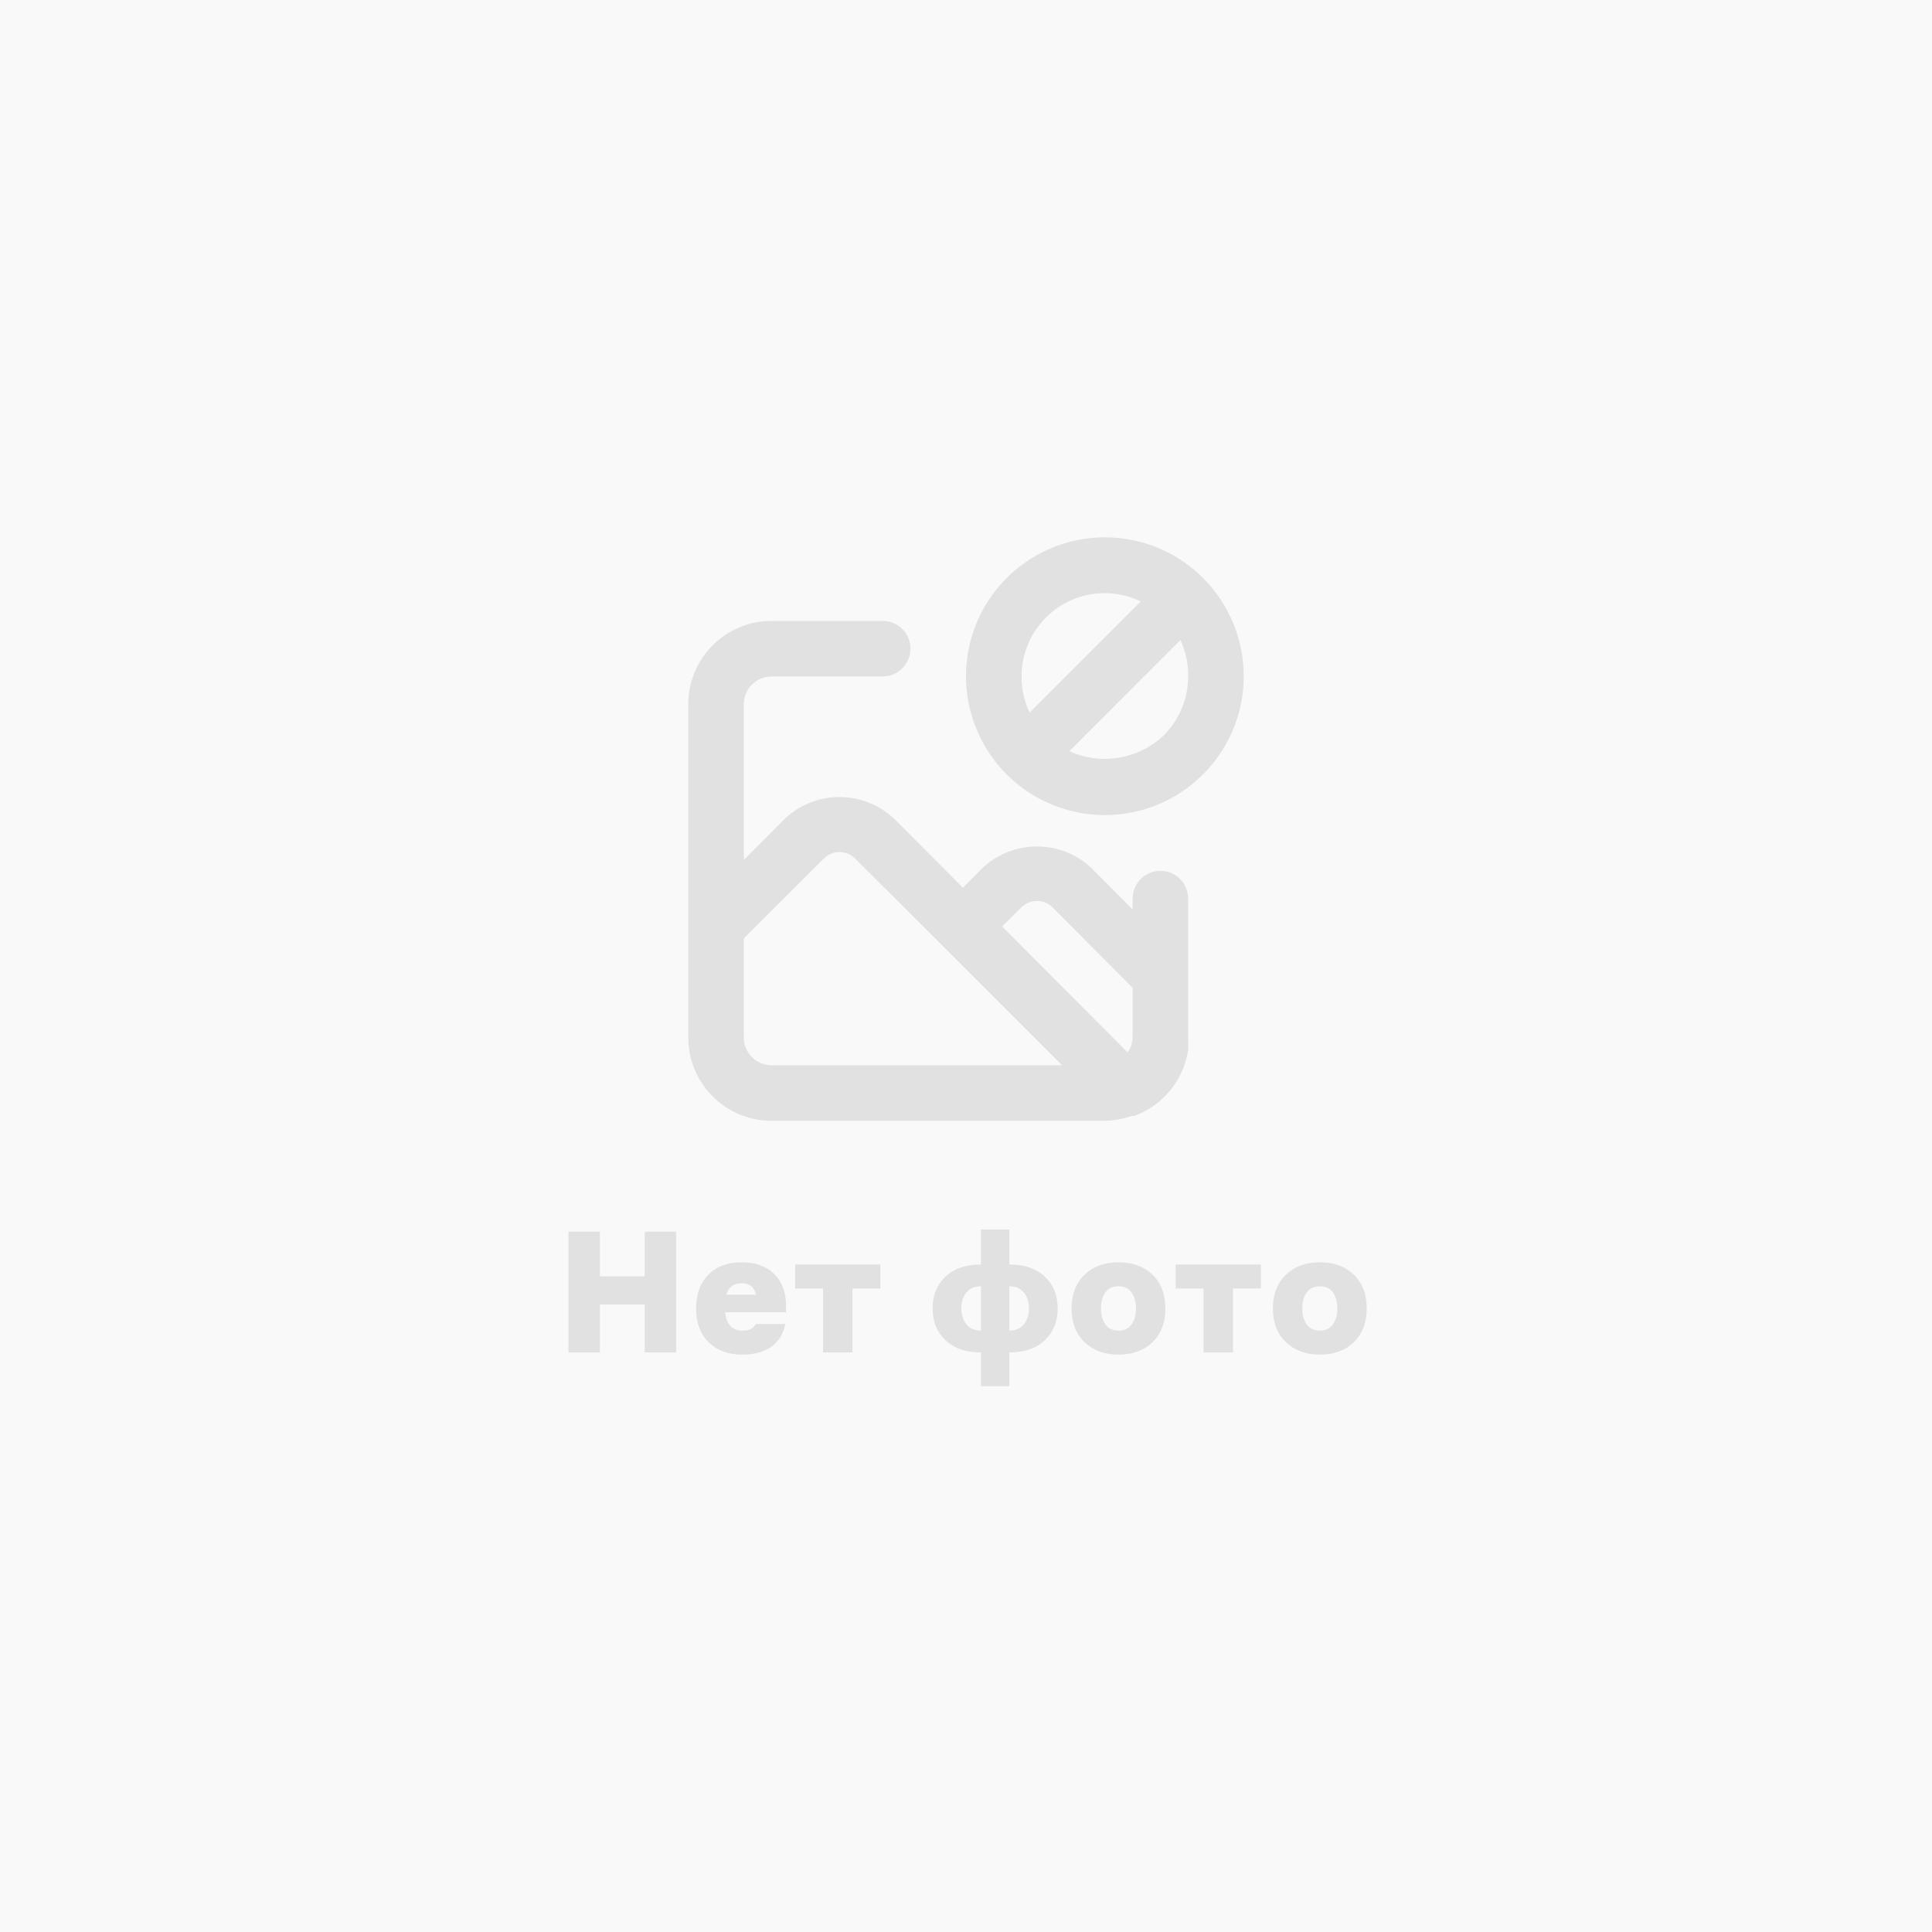
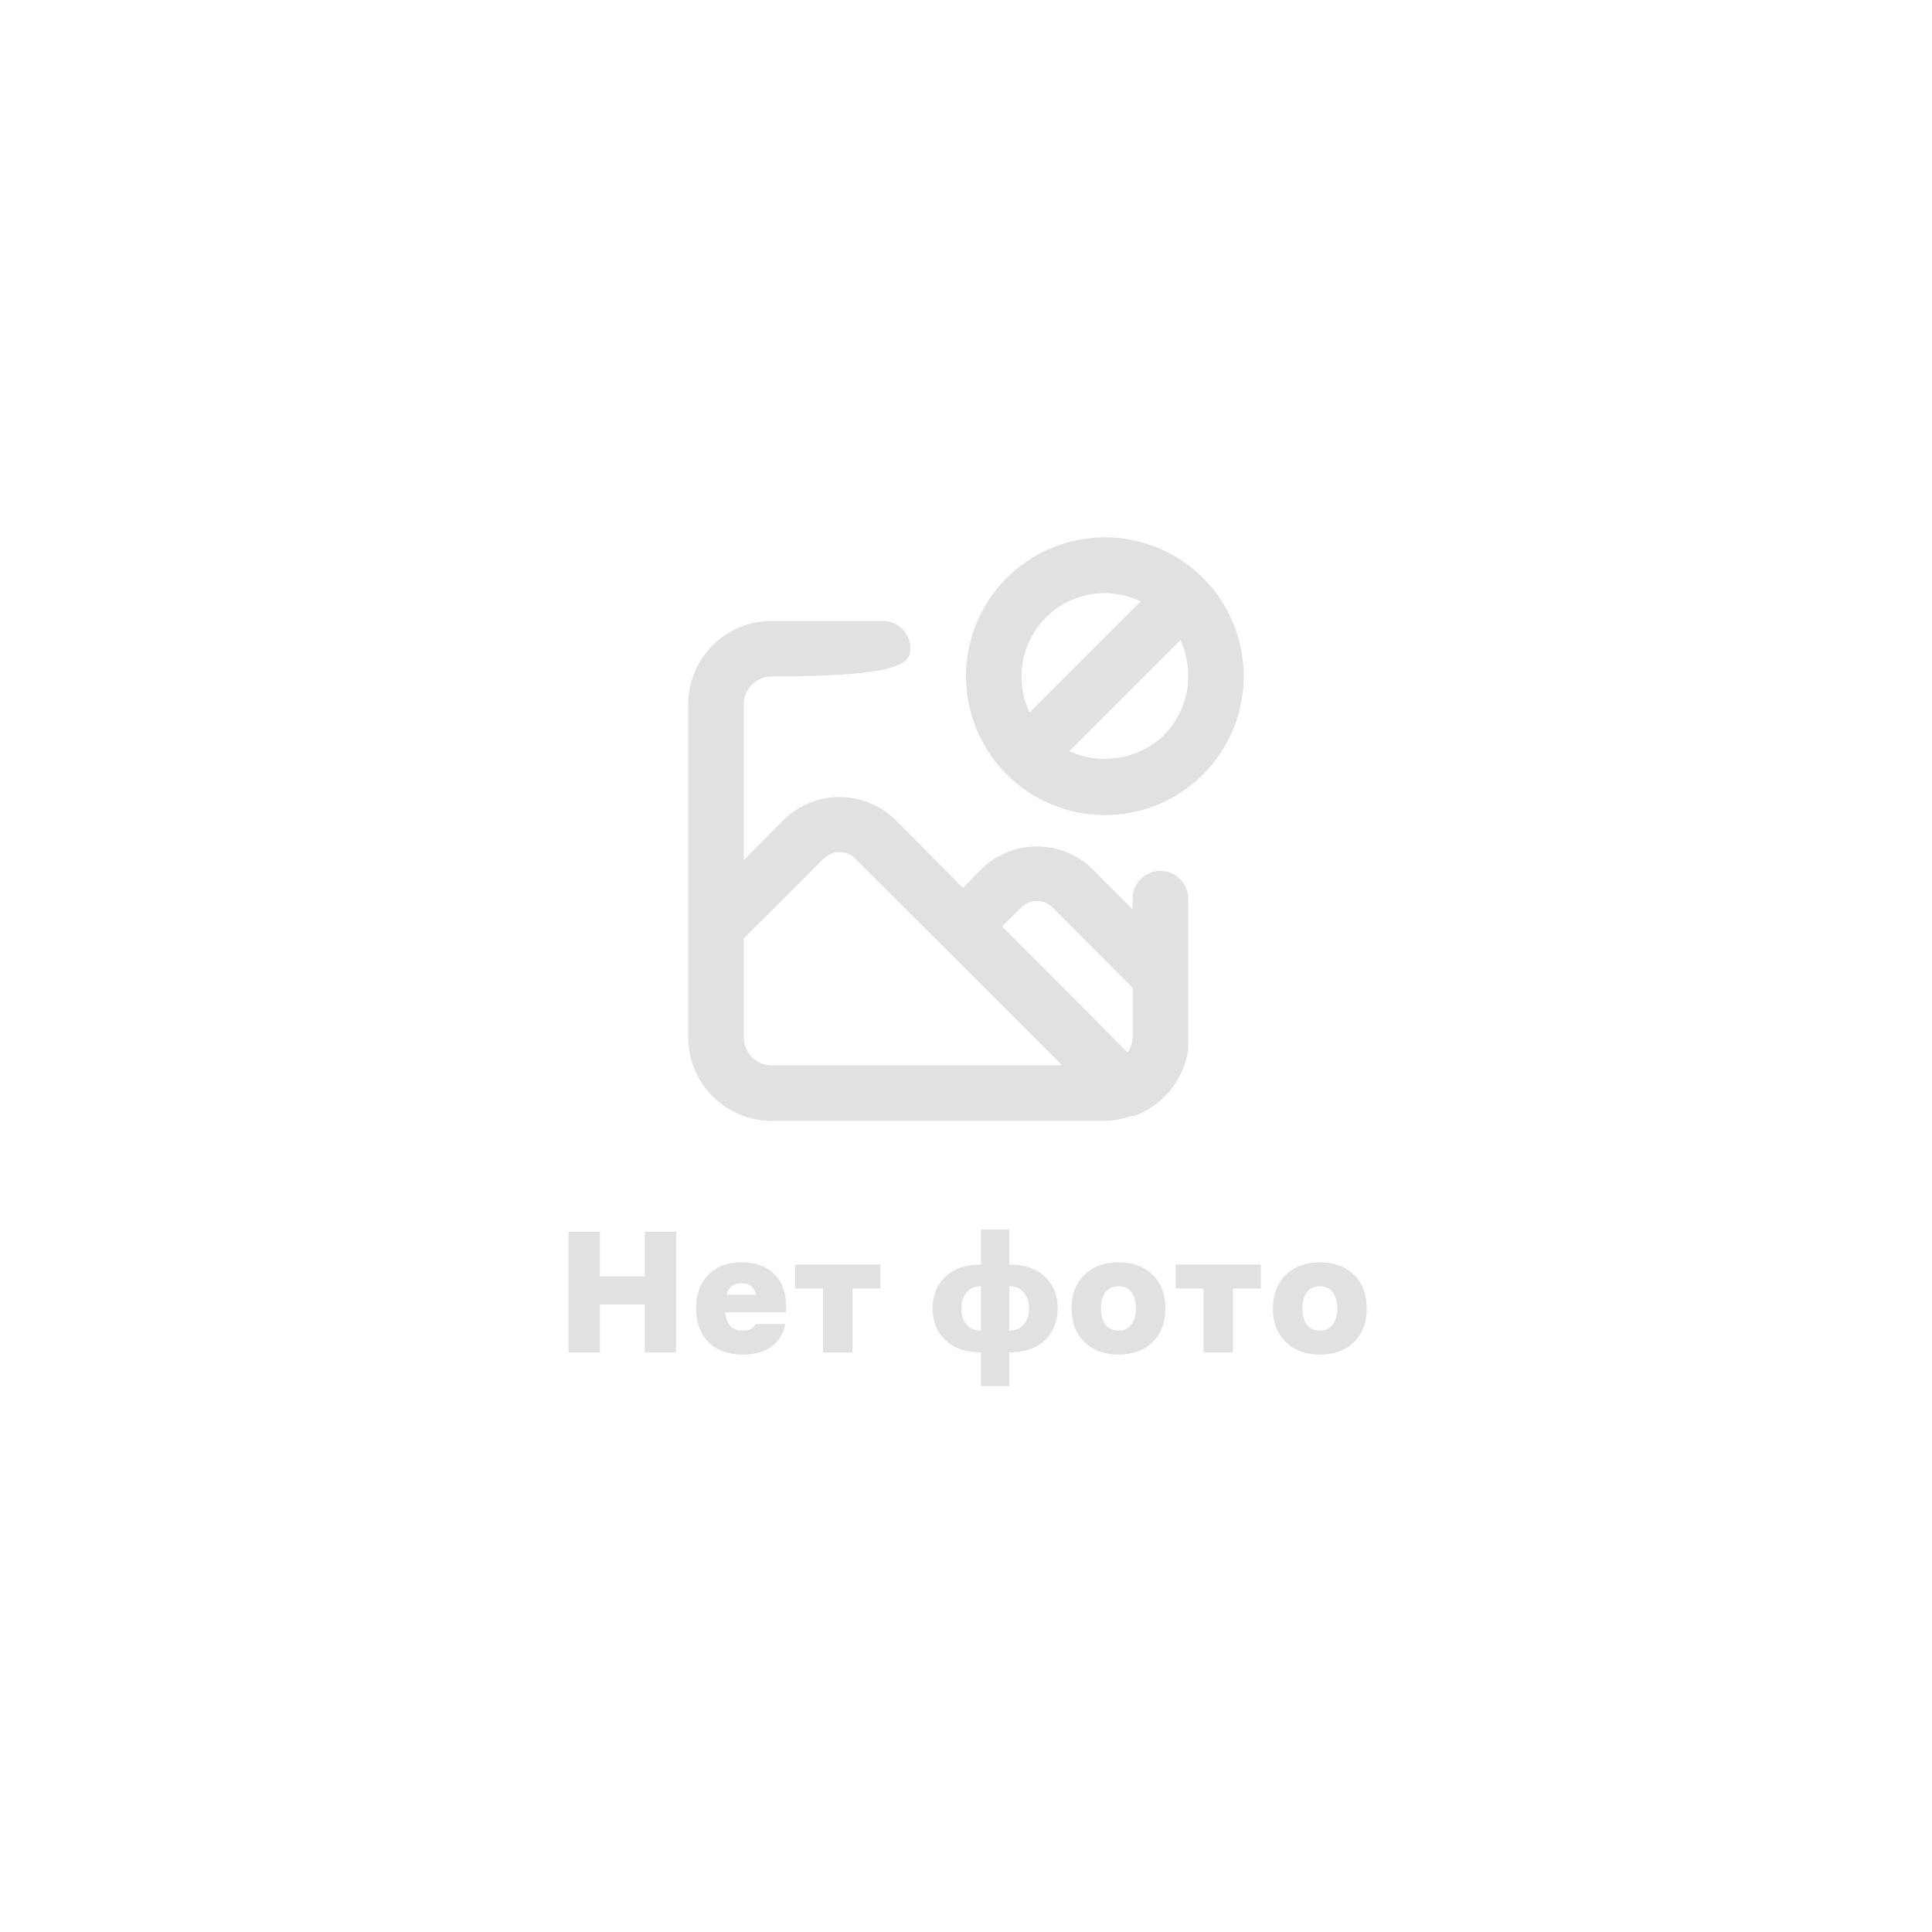
<svg xmlns="http://www.w3.org/2000/svg" width="320" height="320" viewBox="0 0 320 320">
-   <path id="path1" fill="#f9f9f9" stroke="none" d="M 0 320 L 320 320 L 320 0 L 0 0 Z" />
  <path id="-" fill="#e1e1e1" fill-rule="evenodd" stroke="none" d="M 218.616 209.076 C 220.968 209.076 222.849 209.767 224.258 211.148 C 225.667 212.529 226.372 214.387 226.372 216.72 C 226.372 219.053 225.667 220.911 224.258 222.292 C 222.849 223.673 220.968 224.364 218.616 224.364 C 216.283 224.364 214.402 223.673 212.974 222.292 C 211.546 220.911 210.832 219.053 210.832 216.72 C 210.832 214.387 211.546 212.529 212.974 211.148 C 214.402 209.767 216.283 209.076 218.616 209.076 Z M 218.616 220.388 C 219.568 220.388 220.287 220.047 220.772 219.366 C 221.257 218.685 221.5 217.803 221.5 216.72 C 221.5 215.637 221.257 214.755 220.772 214.074 C 220.287 213.393 219.568 213.052 218.616 213.052 C 217.645 213.052 216.917 213.393 216.432 214.074 C 215.947 214.755 215.704 215.637 215.704 216.72 C 215.704 217.803 215.947 218.685 216.432 219.366 C 216.917 220.047 217.645 220.388 218.616 220.388 Z M 194.732 213.416 L 194.732 209.44 L 208.844 209.44 L 208.844 213.416 L 204.224 213.416 L 204.224 224 L 199.352 224 L 199.352 213.416 Z M 185.268 209.076 C 187.62 209.076 189.501 209.767 190.91 211.148 C 192.319 212.529 193.024 214.387 193.024 216.72 C 193.024 219.053 192.319 220.911 190.91 222.292 C 189.501 223.673 187.62 224.364 185.268 224.364 C 182.935 224.364 181.054 223.673 179.626 222.292 C 178.198 220.911 177.484 219.053 177.484 216.72 C 177.484 214.387 178.198 212.529 179.626 211.148 C 181.054 209.767 182.935 209.076 185.268 209.076 Z M 185.268 220.388 C 186.22 220.388 186.939 220.047 187.424 219.366 C 187.909 218.685 188.152 217.803 188.152 216.72 C 188.152 215.637 187.909 214.755 187.424 214.074 C 186.939 213.393 186.22 213.052 185.268 213.052 C 184.297 213.052 183.569 213.393 183.084 214.074 C 182.599 214.755 182.356 215.637 182.356 216.72 C 182.356 217.803 182.599 218.685 183.084 219.366 C 183.569 220.047 184.297 220.388 185.268 220.388 Z M 167.18 224 L 167.18 229.6 L 162.476 229.6 L 162.476 224 C 159.975 224 158.015 223.328 156.596 221.984 C 155.177 220.64 154.468 218.885 154.468 216.72 C 154.468 214.555 155.177 212.8 156.596 211.456 C 158.015 210.112 159.975 209.44 162.476 209.44 L 162.476 203.644 L 167.18 203.644 L 167.18 209.44 C 169.681 209.44 171.641 210.112 173.06 211.456 C 174.479 212.8 175.188 214.555 175.188 216.72 C 175.188 218.885 174.479 220.64 173.06 221.984 C 171.641 223.328 169.681 224 167.18 224 Z M 160.068 214.088 C 159.508 214.779 159.228 215.656 159.228 216.72 C 159.228 217.784 159.508 218.661 160.068 219.352 C 160.628 220.043 161.431 220.388 162.476 220.388 L 162.476 213.052 C 161.431 213.052 160.628 213.397 160.068 214.088 Z M 169.588 219.352 C 170.148 218.661 170.428 217.784 170.428 216.72 C 170.428 215.656 170.148 214.779 169.588 214.088 C 169.028 213.397 168.225 213.052 167.18 213.052 L 167.18 220.388 C 168.225 220.388 169.028 220.043 169.588 219.352 Z M 131.704 213.416 L 131.704 209.44 L 145.816 209.44 L 145.816 213.416 L 141.196 213.416 L 141.196 224 L 136.324 224 L 136.324 213.416 Z M 125.152 219.296 L 130.08 219.296 C 129.744 220.92 128.979 222.171 127.784 223.048 C 126.589 223.925 124.975 224.364 122.94 224.364 C 120.607 224.364 118.749 223.683 117.368 222.32 C 115.987 220.957 115.296 219.091 115.296 216.72 C 115.296 214.349 115.977 212.483 117.34 211.12 C 118.703 209.757 120.532 209.076 122.828 209.076 C 125.124 209.076 126.925 209.72 128.232 211.008 C 129.539 212.296 130.192 214.041 130.192 216.244 L 130.192 217.364 L 120.112 217.364 C 120.317 219.38 121.288 220.388 123.024 220.388 C 124.144 220.388 124.853 220.024 125.152 219.296 Z M 122.828 212.548 C 121.521 212.548 120.681 213.183 120.308 214.452 L 125.208 214.452 C 124.947 213.183 124.153 212.548 122.828 212.548 Z M 106.784 204.008 L 111.992 204.008 L 111.992 224 L 106.784 224 L 106.784 216.076 L 99.364 216.076 L 99.364 224 L 94.156 224 L 94.156 204.008 L 99.364 204.008 L 99.364 211.4 L 106.784 211.4 Z" />
-   <path id="path2" fill="#e1e1e1" stroke="none" d="M 199.284 95.757 C 191.536 87.99 179.38 86.776 170.249 92.859 C 161.118 98.942 157.554 110.627 161.737 120.77 C 165.921 130.913 176.685 136.688 187.45 134.566 C 198.214 132.443 205.98 123.013 206 112.041 C 206.011 105.937 203.595 100.079 199.284 95.757 Z M 169.2 112.041 C 169.2 104.42 175.378 98.241 183 98.241 C 185.056 98.254 187.083 98.725 188.934 99.621 L 170.534 118.021 C 169.647 116.153 169.191 114.11 169.2 112.041 Z M 192.752 121.793 C 188.562 125.777 182.372 126.814 177.112 124.415 L 195.512 106.015 C 196.39 107.901 196.83 109.961 196.8 112.041 C 196.797 115.7 195.341 119.208 192.752 121.793 Z M 192.2 144.241 C 189.659 144.241 187.6 146.301 187.6 148.841 L 187.6 150.635 L 180.792 143.781 C 175.711 139.009 167.795 139.009 162.714 143.781 L 159.494 147.047 L 148.086 135.593 C 143.005 130.821 135.089 130.821 130.008 135.593 L 123.2 142.447 L 123.2 116.641 C 123.2 114.101 125.259 112.041 127.8 112.041 L 146.2 112.041 C 148.74 112.041 150.8 109.982 150.8 107.441 C 150.8 104.901 148.74 102.841 146.2 102.841 L 127.8 102.841 C 120.178 102.841 114 109.02 114 116.641 L 114 171.841 C 114 179.463 120.178 185.641 127.8 185.641 L 183 185.641 C 184.489 185.618 185.965 185.354 187.37 184.859 L 187.784 184.859 C 192.591 183.144 196.059 178.915 196.8 173.865 C 196.826 173.529 196.826 173.19 196.8 172.853 L 196.8 148.841 C 196.8 146.301 194.74 144.241 192.2 144.241 Z M 127.8 176.441 C 125.259 176.441 123.2 174.382 123.2 171.841 L 123.2 155.419 L 136.54 142.125 C 137.944 140.788 140.15 140.788 141.554 142.125 L 156.228 156.753 L 156.228 156.753 L 175.916 176.441 Z M 187.6 171.841 C 187.57 172.732 187.283 173.595 186.772 174.325 L 165.98 153.441 L 169.246 150.221 C 170.65 148.884 172.856 148.884 174.26 150.221 L 187.6 163.607 Z" />
+   <path id="path2" fill="#e1e1e1" stroke="none" d="M 199.284 95.757 C 191.536 87.99 179.38 86.776 170.249 92.859 C 161.118 98.942 157.554 110.627 161.737 120.77 C 165.921 130.913 176.685 136.688 187.45 134.566 C 198.214 132.443 205.98 123.013 206 112.041 C 206.011 105.937 203.595 100.079 199.284 95.757 Z M 169.2 112.041 C 169.2 104.42 175.378 98.241 183 98.241 C 185.056 98.254 187.083 98.725 188.934 99.621 L 170.534 118.021 C 169.647 116.153 169.191 114.11 169.2 112.041 Z M 192.752 121.793 C 188.562 125.777 182.372 126.814 177.112 124.415 L 195.512 106.015 C 196.39 107.901 196.83 109.961 196.8 112.041 C 196.797 115.7 195.341 119.208 192.752 121.793 Z M 192.2 144.241 C 189.659 144.241 187.6 146.301 187.6 148.841 L 187.6 150.635 L 180.792 143.781 C 175.711 139.009 167.795 139.009 162.714 143.781 L 159.494 147.047 L 148.086 135.593 C 143.005 130.821 135.089 130.821 130.008 135.593 L 123.2 142.447 L 123.2 116.641 C 123.2 114.101 125.259 112.041 127.8 112.041 C 148.74 112.041 150.8 109.982 150.8 107.441 C 150.8 104.901 148.74 102.841 146.2 102.841 L 127.8 102.841 C 120.178 102.841 114 109.02 114 116.641 L 114 171.841 C 114 179.463 120.178 185.641 127.8 185.641 L 183 185.641 C 184.489 185.618 185.965 185.354 187.37 184.859 L 187.784 184.859 C 192.591 183.144 196.059 178.915 196.8 173.865 C 196.826 173.529 196.826 173.19 196.8 172.853 L 196.8 148.841 C 196.8 146.301 194.74 144.241 192.2 144.241 Z M 127.8 176.441 C 125.259 176.441 123.2 174.382 123.2 171.841 L 123.2 155.419 L 136.54 142.125 C 137.944 140.788 140.15 140.788 141.554 142.125 L 156.228 156.753 L 156.228 156.753 L 175.916 176.441 Z M 187.6 171.841 C 187.57 172.732 187.283 173.595 186.772 174.325 L 165.98 153.441 L 169.246 150.221 C 170.65 148.884 172.856 148.884 174.26 150.221 L 187.6 163.607 Z" />
</svg>